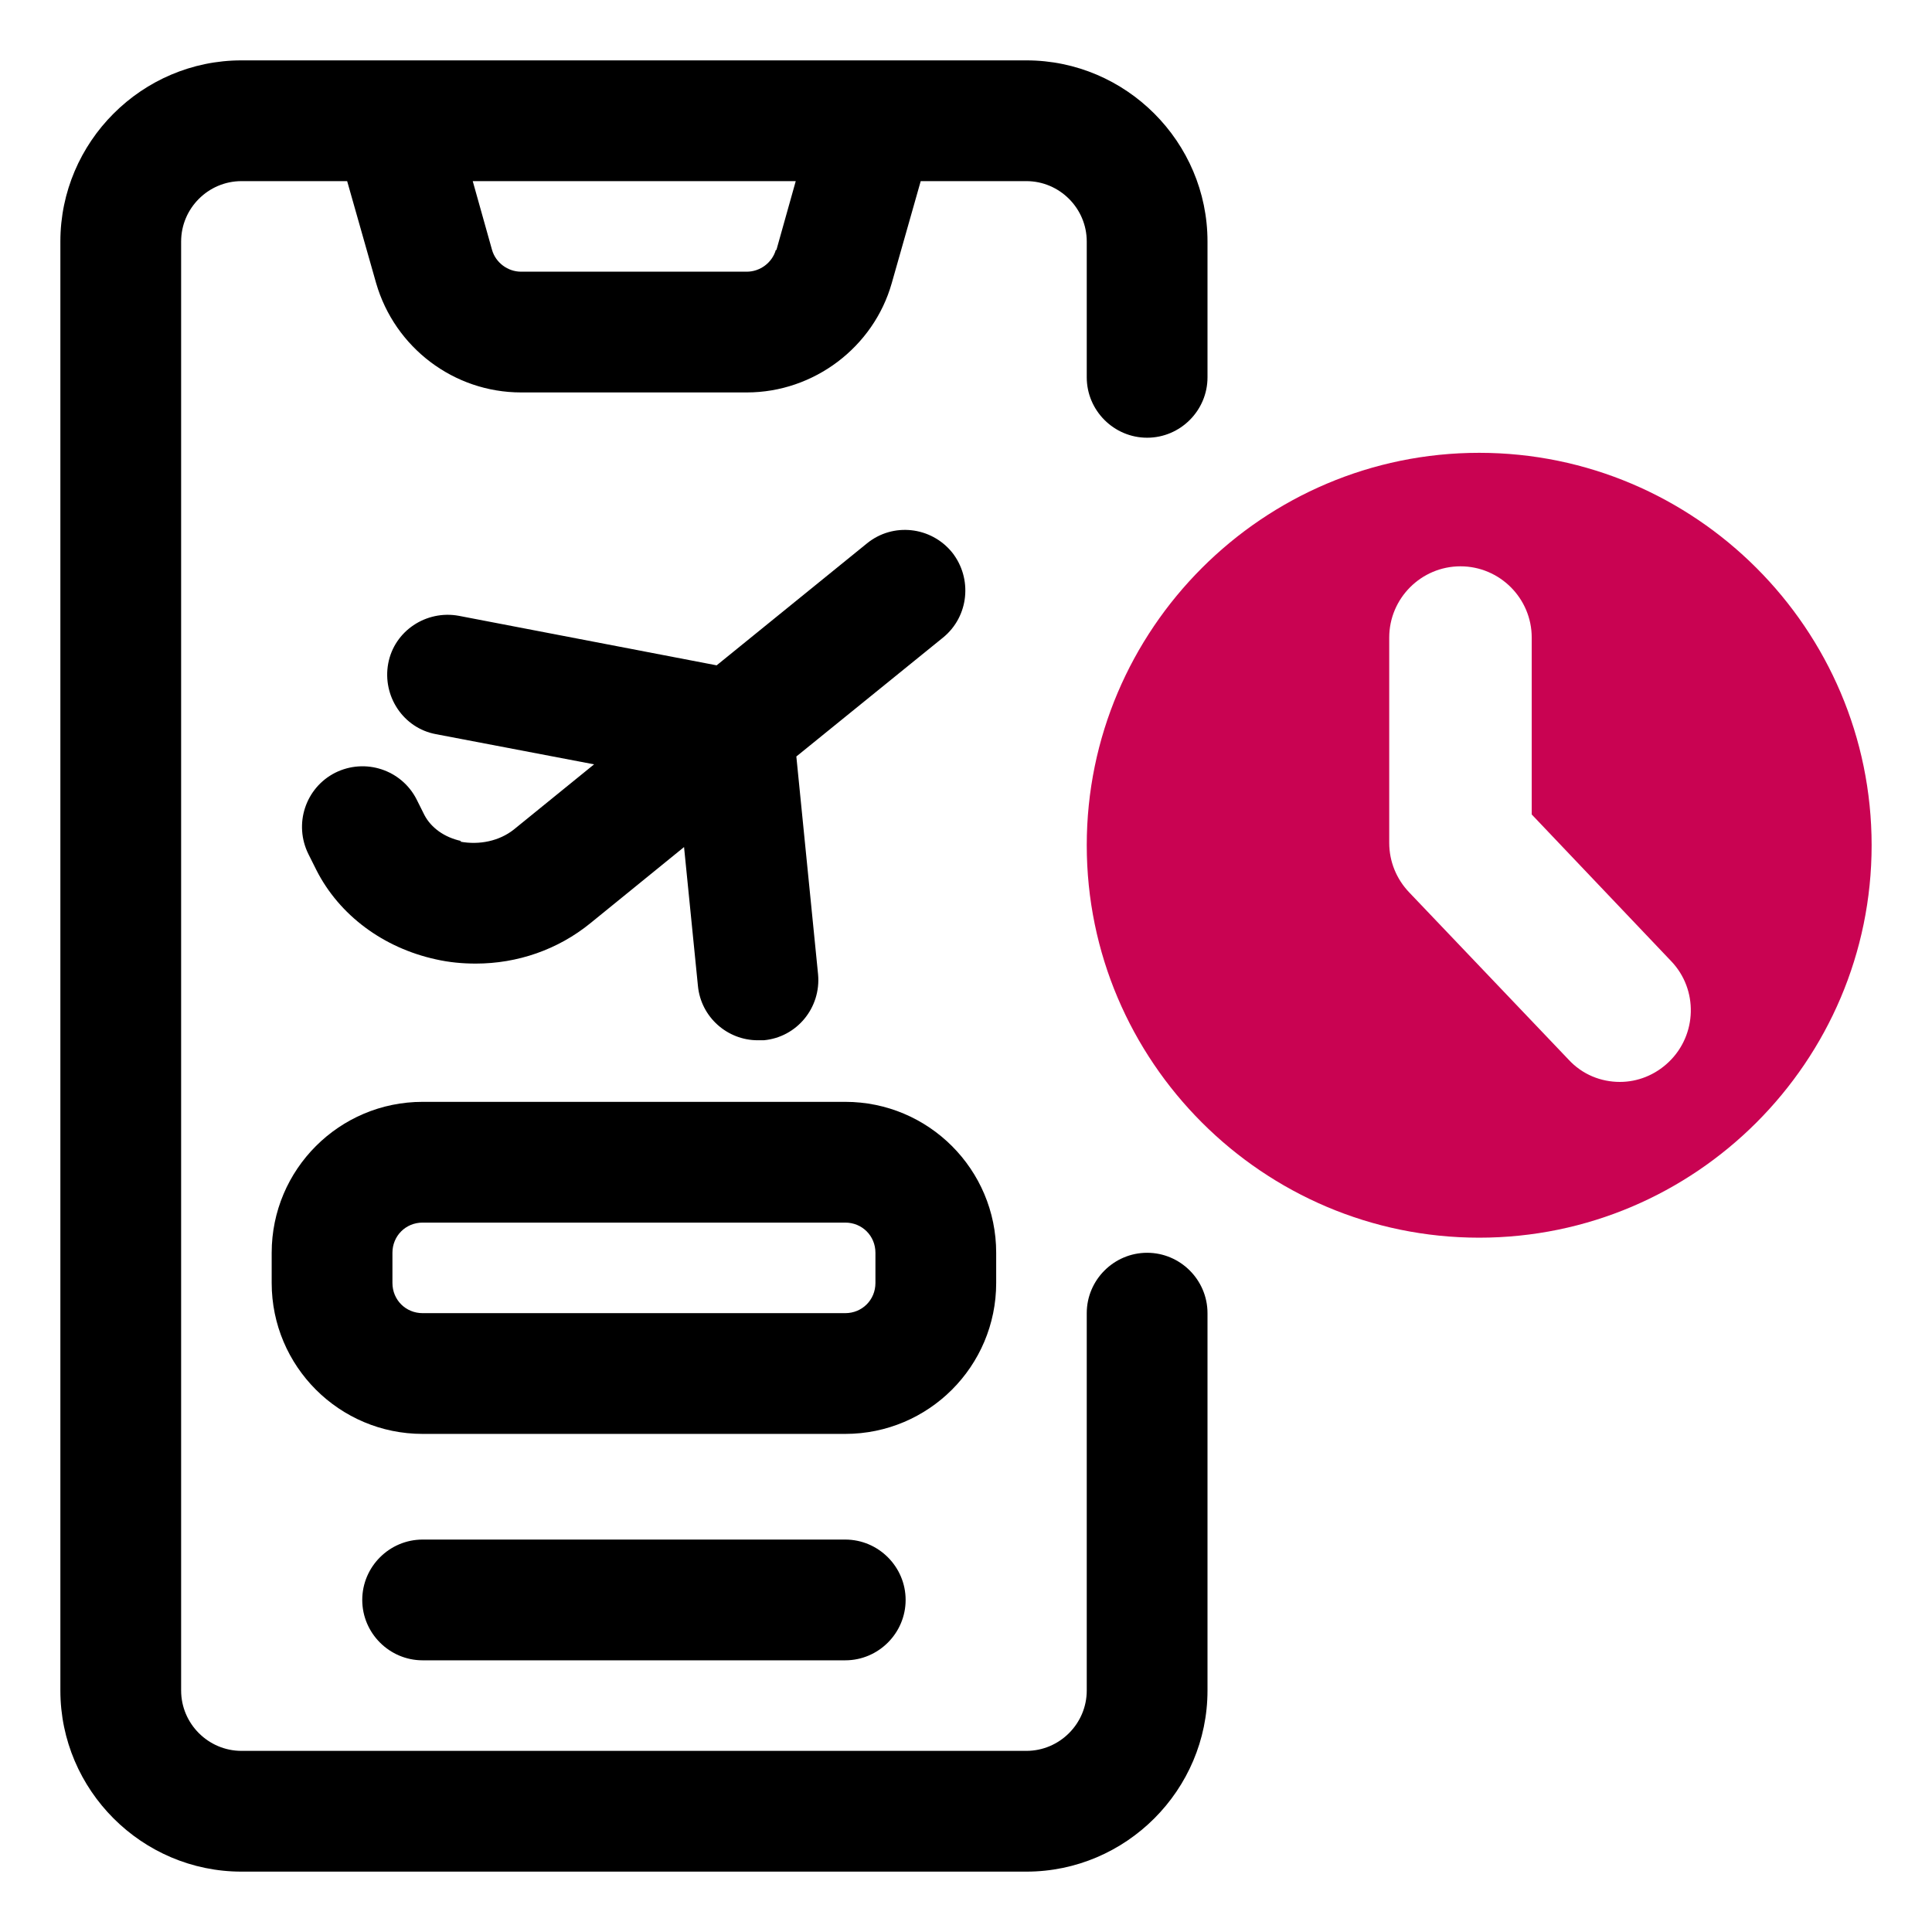
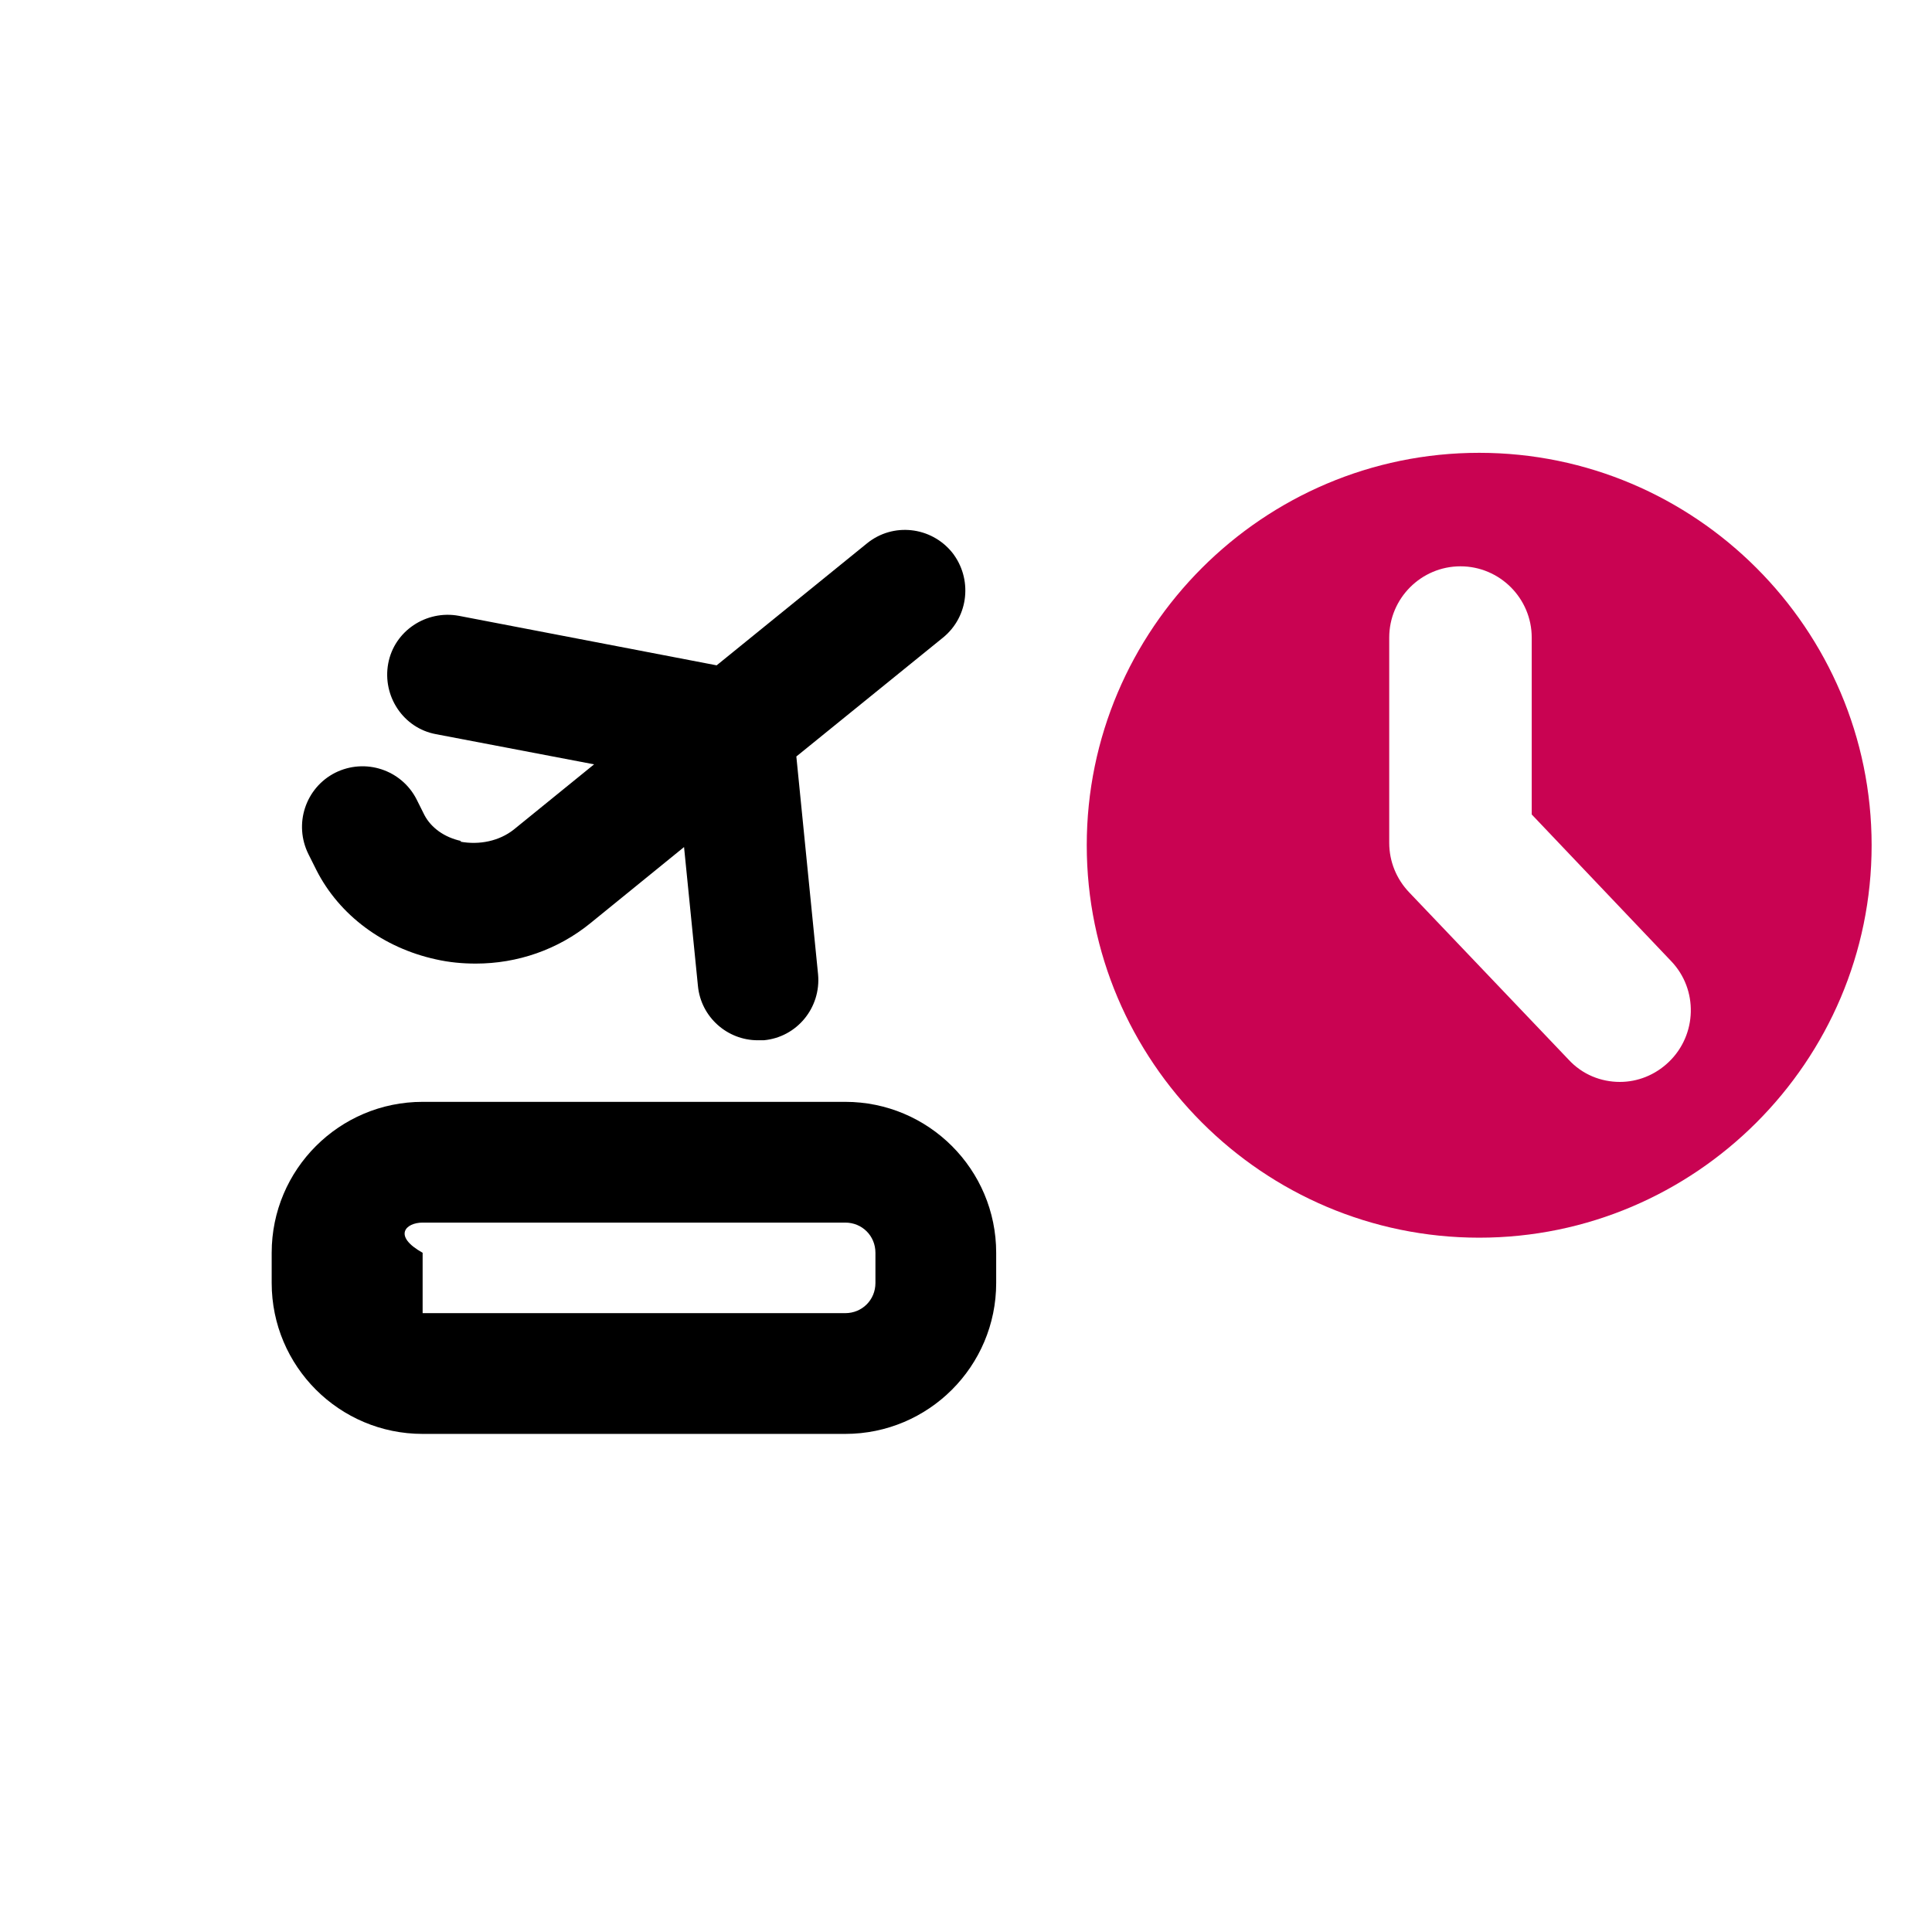
<svg xmlns="http://www.w3.org/2000/svg" width="306" height="306" viewBox="0 0 306 306" fill="none">
-   <path d="M181.688 69.328C186.947 69.328 191.25 65.025 191.25 59.766V38.25C191.25 22.472 178.341 9.562 162.562 9.562H38.25C22.472 9.562 9.562 22.472 9.562 38.25V267.75C9.562 283.528 22.472 296.438 38.25 296.438H162.562C178.341 296.438 191.25 283.528 191.25 267.75V207.984C191.25 202.725 186.947 198.422 181.688 198.422C176.428 198.422 172.125 202.725 172.125 207.984V267.75C172.125 273.009 167.822 277.312 162.562 277.312H38.25C32.991 277.312 28.688 273.009 28.688 267.75V38.25C28.688 32.991 32.991 28.688 38.25 28.688H54.984L59.574 44.848C62.539 55.08 71.91 62.156 82.524 62.156H118.288C128.902 62.156 138.369 54.984 141.238 44.848L145.828 28.688H162.562C167.822 28.688 172.125 32.991 172.125 38.25V59.766C172.125 65.025 176.428 69.328 181.688 69.328ZM122.878 39.589C122.304 41.597 120.392 43.031 118.288 43.031H82.524C80.421 43.031 78.508 41.597 77.934 39.589L74.874 28.688H126.034L122.974 39.589H122.878Z" fill="black" />
-   <path d="M157.781 203.203V198.422C157.781 185.226 147.071 174.516 133.875 174.516H66.938C53.741 174.516 43.031 185.226 43.031 198.422V203.203C43.031 216.399 53.741 227.109 66.938 227.109H133.875C147.071 227.109 157.781 216.399 157.781 203.203ZM138.656 203.203C138.656 205.881 136.553 207.984 133.875 207.984H66.938C64.26 207.984 62.156 205.881 62.156 203.203V198.422C62.156 195.744 64.26 193.641 66.938 193.641H133.875C136.553 193.641 138.656 195.744 138.656 198.422V203.203Z" fill="black" />
+   <path d="M157.781 203.203V198.422C157.781 185.226 147.071 174.516 133.875 174.516H66.938C53.741 174.516 43.031 185.226 43.031 198.422V203.203C43.031 216.399 53.741 227.109 66.938 227.109H133.875C147.071 227.109 157.781 216.399 157.781 203.203ZM138.656 203.203C138.656 205.881 136.553 207.984 133.875 207.984H66.938V198.422C62.156 195.744 64.26 193.641 66.938 193.641H133.875C136.553 193.641 138.656 195.744 138.656 198.422V203.203Z" fill="black" />
  <path d="M73.058 133.206C70.38 132.632 68.276 131.102 67.224 129.094L65.981 126.608C63.591 121.922 57.853 120.009 53.072 122.4C48.386 124.791 46.474 130.528 48.864 135.309L50.108 137.796C53.741 144.968 60.722 150.131 69.041 151.948C71.145 152.426 73.249 152.618 75.353 152.618C81.951 152.618 88.358 150.418 93.521 146.211L108.343 134.162L110.542 156.156C111.021 161.128 115.228 164.762 120.009 164.762C120.296 164.762 120.679 164.762 120.966 164.762C126.225 164.284 130.05 159.598 129.572 154.339L126.129 119.818L149.366 100.98C153.478 97.633 154.052 91.609 150.801 87.497C147.454 83.385 141.429 82.716 137.317 86.062L113.507 105.379L72.675 97.537C67.511 96.581 62.443 99.928 61.487 105.092C60.531 110.256 63.877 115.324 69.041 116.28L94.095 121.061L81.377 131.389C79.082 133.206 75.926 133.875 72.866 133.301L73.058 133.206Z" fill="black" />
-   <path d="M66.938 243.844C61.678 243.844 57.375 248.147 57.375 253.406C57.375 258.666 61.678 262.969 66.938 262.969H133.875C139.134 262.969 143.438 258.666 143.438 253.406C143.438 248.147 139.134 243.844 133.875 243.844H66.938Z" fill="black" />
  <path d="M234.281 71.719C200.048 71.719 172.125 99.641 172.125 133.875C172.125 168.109 200.048 196.031 234.281 196.031C268.515 196.031 296.438 168.109 296.438 133.875C296.438 99.641 268.515 71.719 234.281 71.719ZM264.307 168.204C262.108 170.308 259.335 171.36 256.562 171.36C253.597 171.36 250.633 170.212 248.434 167.822L223.189 141.334C221.181 139.23 220.033 136.457 220.033 133.493V100.98C220.033 94.764 225.101 89.696 231.317 89.696C237.533 89.696 242.601 94.764 242.601 100.98V128.998L264.69 152.235C268.993 156.729 268.802 163.901 264.307 168.204Z" fill="#C90352" />
</svg>